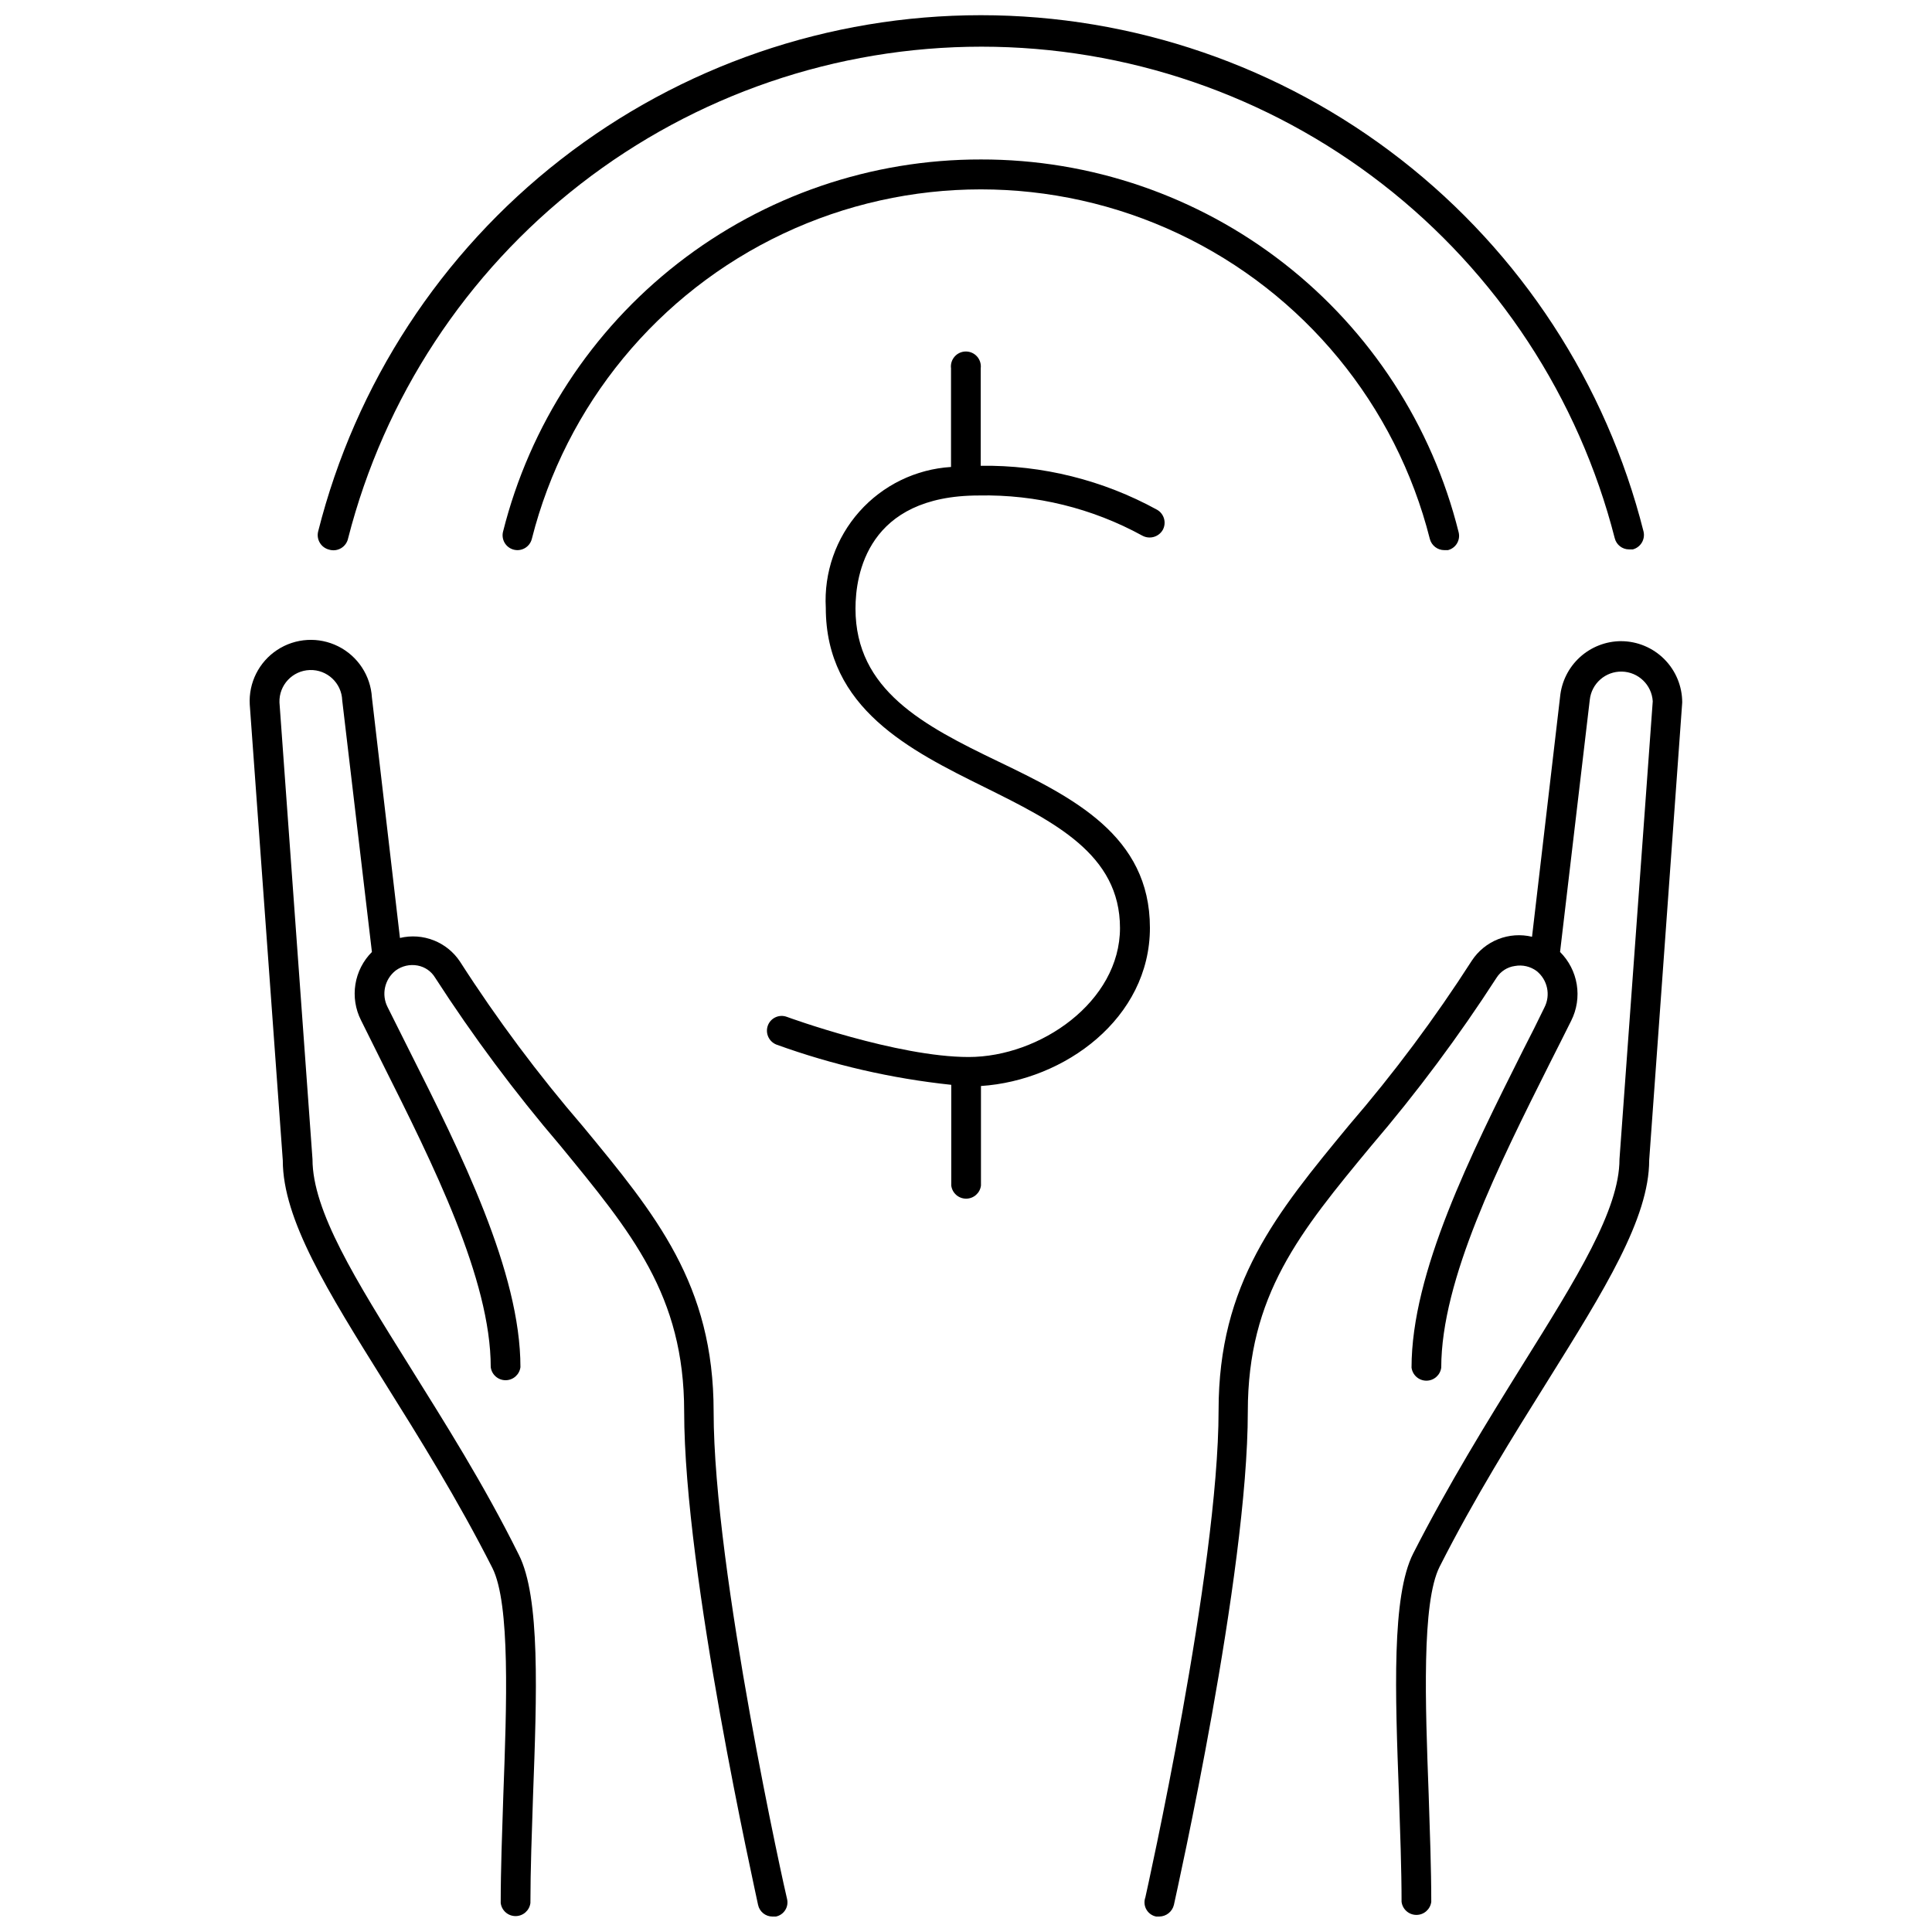
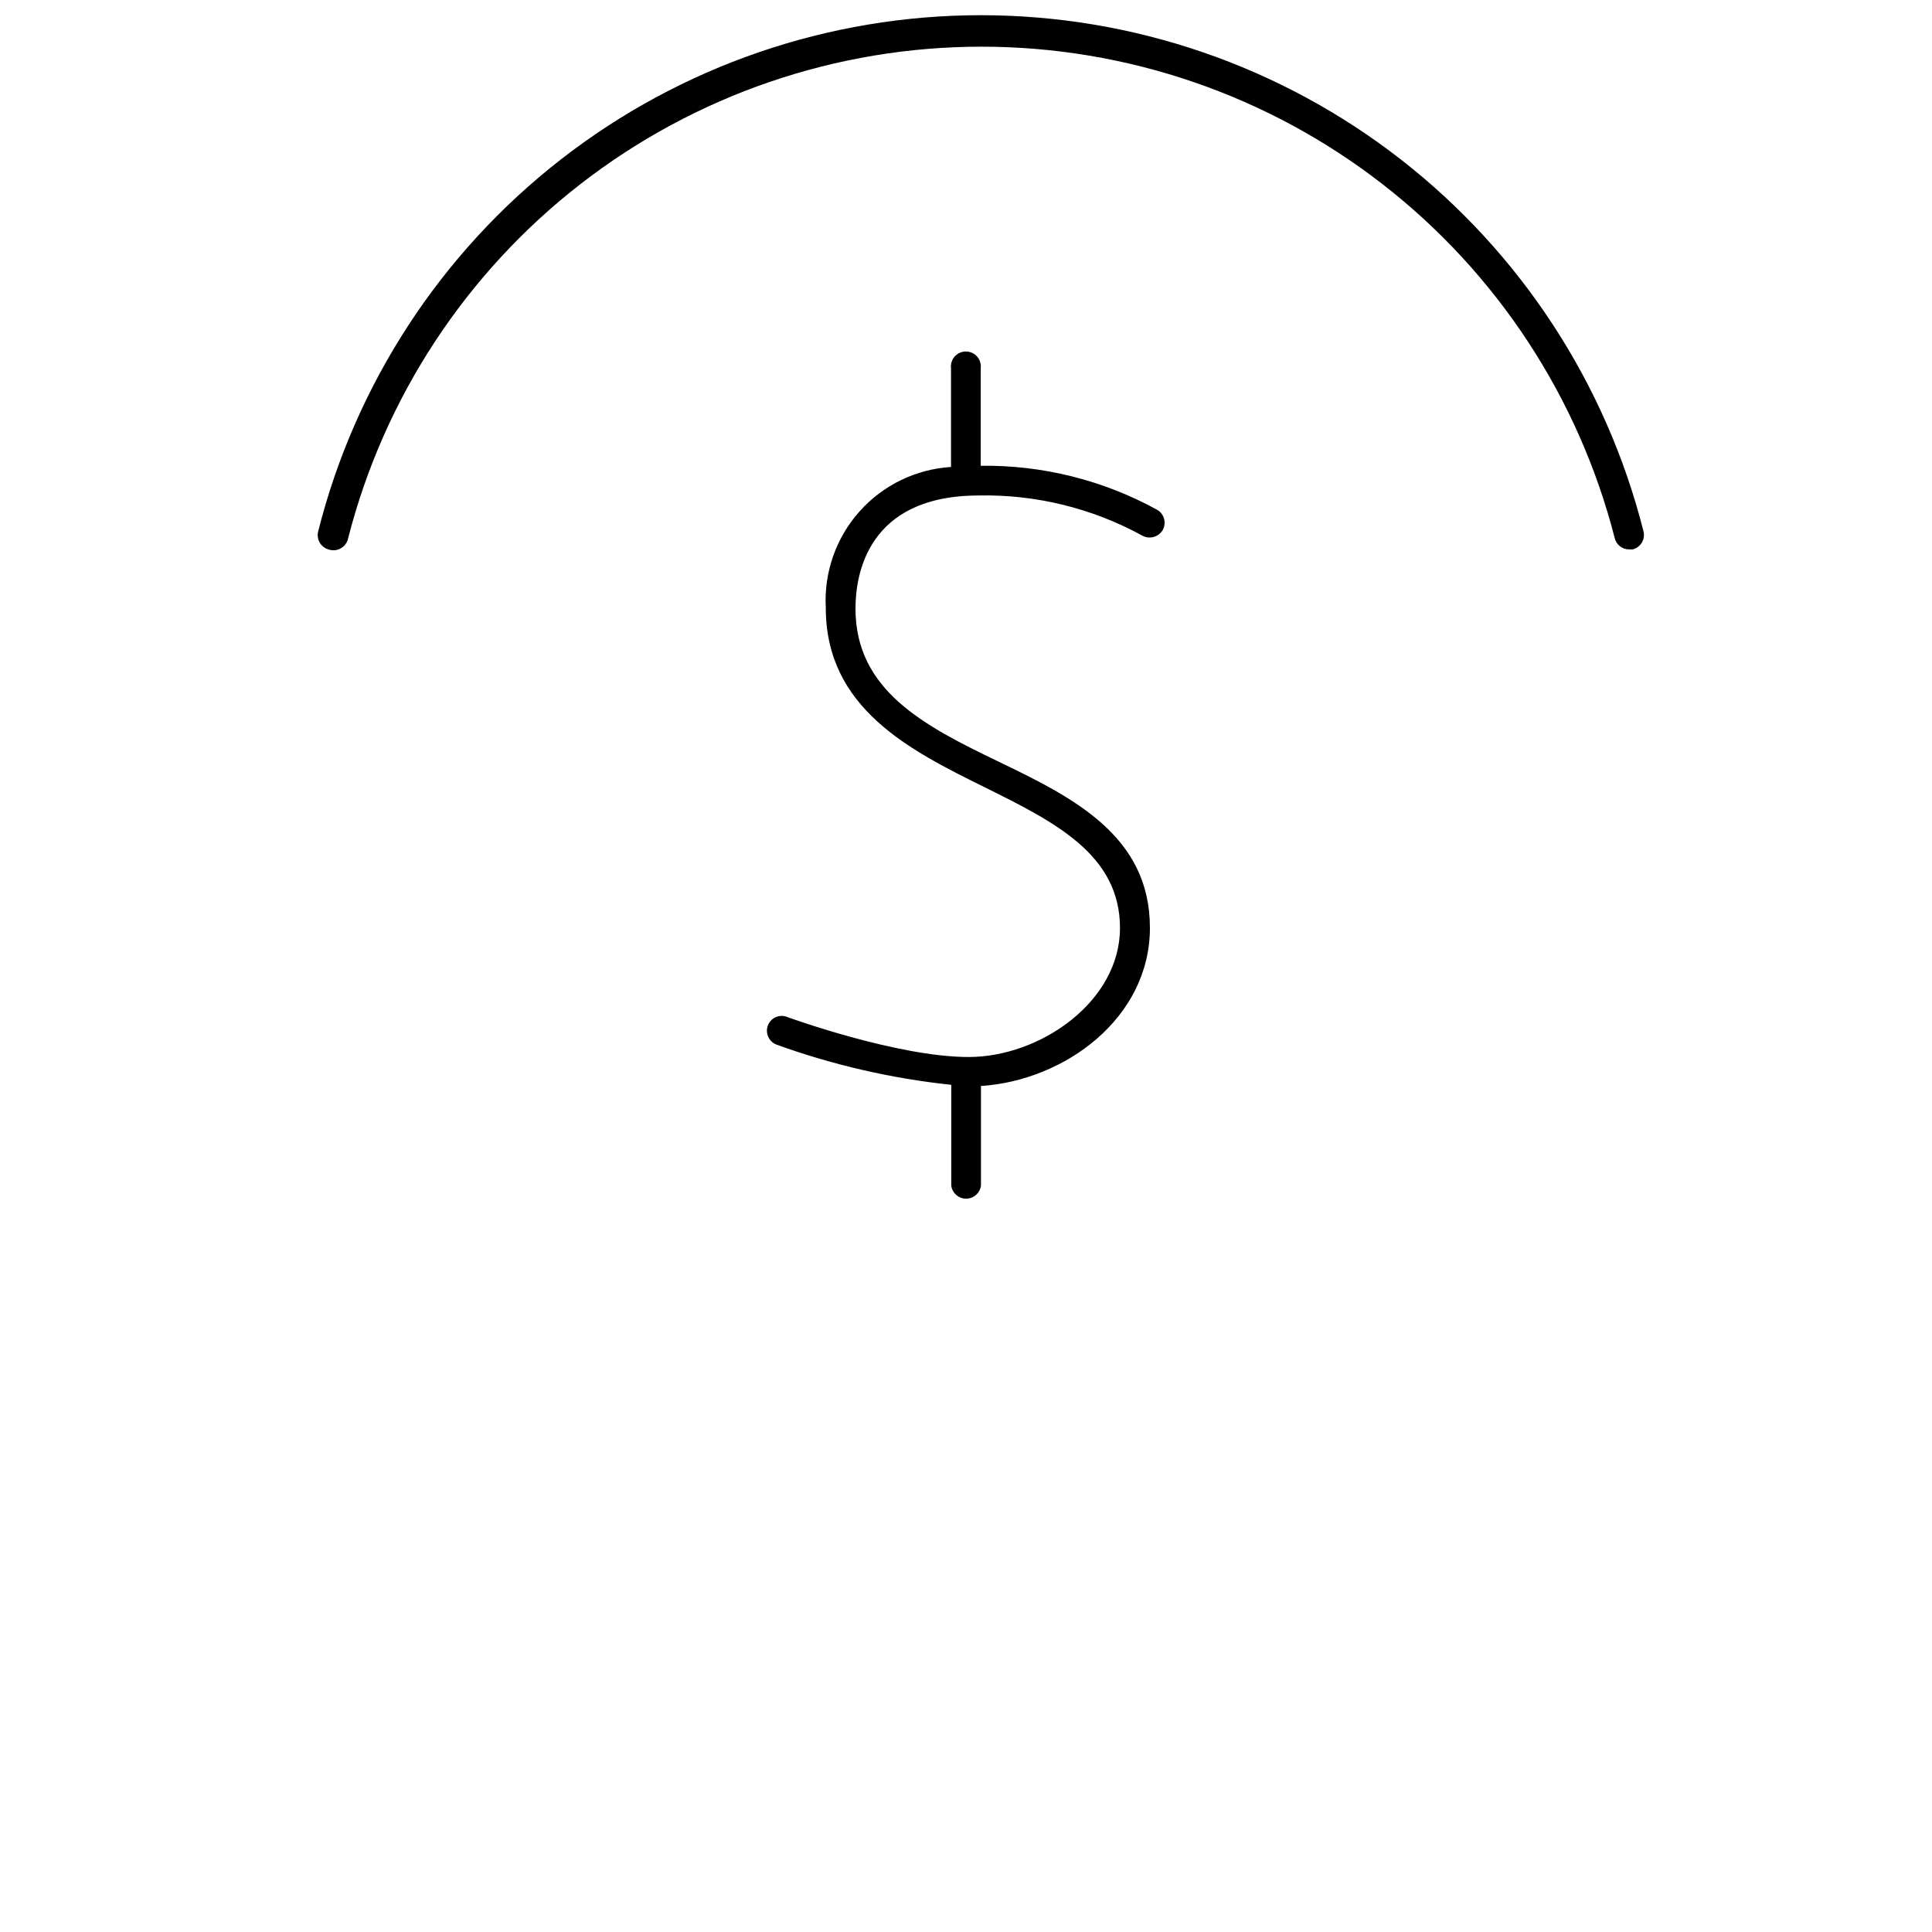
<svg xmlns="http://www.w3.org/2000/svg" width="800px" height="800px" version="1.1" viewBox="144 144 512 512">
  <defs>
    <clipPath id="c">
      <path d="m210 313h143v338.9h-143z" />
    </clipPath>
    <clipPath id="b">
      <path d="m447 313h143v338.9h-143z" />
    </clipPath>
    <clipPath id="a">
      <path d="m228 148.09h352v141.91h-352z" />
    </clipPath>
  </defs>
  <g clip-path="url(#c)">
-     <path d="m333.12 518.08c0-33.691-15.305-52.145-34.637-75.57-11.863-13.766-22.742-28.348-32.559-43.645-1.688-2.559-4.121-4.535-6.973-5.66-2.852-1.129-5.981-1.348-8.961-0.637l-7.43-63.73c-0.34-5.781-3.734-10.945-8.91-13.543-5.176-2.602-11.348-2.242-16.188 0.941-4.836 3.184-7.609 8.707-7.273 14.492l8.754 120.79c0 15.68 11.902 34.699 26.953 58.82 9.07 14.484 19.332 30.922 28.59 49.184 4.785 9.508 3.777 36.465 2.898 60.27-0.316 9.637-0.691 19.648-0.691 28.527v-0.004c0.25 1.984 1.938 3.469 3.938 3.469 1.996 0 3.684-1.484 3.934-3.469 0-8.691 0.379-18.895 0.691-28.277 1.008-27.145 1.953-52.773-3.777-64.047-9.383-18.895-19.773-35.203-28.906-49.879-14.359-22.984-25.758-41.188-25.758-54.914l-8.754-121.04c-0.156-4.59 3.441-8.438 8.031-8.594s8.441 3.438 8.598 8.027l7.871 66.691c-2.324 2.328-3.856 5.324-4.375 8.57-0.52 3.246-0.004 6.57 1.477 9.504l5.606 11.273c13.477 26.891 28.781 57.371 28.781 80.672 0.25 1.984 1.938 3.469 3.934 3.469 2 0 3.688-1.484 3.938-3.469 0-25.191-15.742-56.68-29.598-84.199l-5.606-11.211v0.004c-1.699-3.328-0.801-7.394 2.141-9.699 1.668-1.223 3.762-1.699 5.793-1.324 1.945 0.352 3.641 1.523 4.66 3.215 10.035 15.543 21.102 30.395 33.125 44.461 18.895 23.051 32.875 39.676 32.875 70.535 0 43.266 18.895 127.21 19.586 130.74v-0.004c0.383 1.785 1.953 3.07 3.777 3.086 0.312 0.074 0.637 0.074 0.945 0 1.02-0.211 1.91-0.824 2.469-1.703 0.559-0.879 0.734-1.945 0.492-2.957-0.316-1.008-19.461-86.781-19.461-129.16z" />
-   </g>
+     </g>
  <g clip-path="url(#b)">
-     <path d="m573.62 313.91c-4.055 0.016-7.961 1.539-10.953 4.273s-4.856 6.488-5.234 10.527l-7.43 63.543c-2.981-0.715-6.109-0.492-8.961 0.633-2.852 1.129-5.285 3.106-6.973 5.664-9.812 15.293-20.695 29.879-32.559 43.641-19.332 23.426-34.574 41.879-34.574 75.57 0 42.383-19.207 128.16-19.398 129.04h0.004c-0.391 1.055-0.305 2.223 0.242 3.203 0.543 0.98 1.492 1.676 2.59 1.898 0.293 0.062 0.59 0.062 0.883 0 1.832-0.035 3.41-1.301 3.84-3.086 0.754-3.527 19.586-87.473 19.586-130.74 0-30.859 13.73-47.484 32.812-70.535v0.004c12.023-14.066 23.09-28.918 33.125-44.461 1.086-1.691 2.859-2.816 4.848-3.086 2.012-0.367 4.086 0.109 5.731 1.32 2.922 2.32 3.793 6.387 2.078 9.699-1.762 3.652-3.652 7.43-5.606 11.211-13.855 27.648-29.598 59.008-29.598 84.199 0.254 1.98 1.938 3.469 3.938 3.469 1.996 0 3.684-1.488 3.934-3.469 0-23.301 15.305-53.781 28.781-80.672 1.891-3.777 3.84-7.559 5.668-11.273 1.484-2.961 1.996-6.312 1.465-9.578-0.531-3.269-2.082-6.285-4.426-8.625l7.875-66.816c0.461-4.328 4.164-7.582 8.516-7.484 4.356 0.098 7.906 3.516 8.172 7.863l-8.816 121.36c0 13.414-11.336 31.488-25.758 54.602-9.133 14.672-19.523 31.488-28.906 49.879-5.731 11.273-4.785 36.902-3.777 64.047 0.316 9.637 0.691 19.586 0.691 28.277v-0.004c0.25 1.98 1.938 3.469 3.938 3.469 1.996 0 3.684-1.488 3.934-3.469 0-8.879-0.379-18.895-0.691-28.527-0.883-23.805-1.891-50.758 2.898-60.27 9.258-18.262 19.523-34.699 28.59-49.184 15.051-24.121 26.953-43.141 26.953-58.566l8.754-121.29v-0.004c0-4.297-1.703-8.418-4.738-11.465-3.031-3.047-7.148-4.766-11.445-4.781z" />
-   </g>
+     </g>
  <path d="m448.74 389.86c0-24.434-20.469-34.574-40.242-44.082-19.773-9.508-37.785-18.895-37.785-40.492 0-9.004 3.148-29.977 32.684-29.977v-0.004c15.125-0.297 30.062 3.371 43.328 10.645 1.918 1.047 4.32 0.375 5.418-1.512 1.039-1.898 0.367-4.281-1.512-5.352-14.309-7.856-30.41-11.871-46.73-11.652v-25.82c0.145-1.129-0.207-2.266-0.957-3.121-0.754-0.855-1.84-1.344-2.977-1.344-1.141 0-2.227 0.488-2.977 1.344-0.754 0.855-1.105 1.992-0.961 3.121v26.137c-9.34 0.582-18.074 4.836-24.289 11.832-6.219 6.996-9.418 16.168-8.898 25.512 0 26.641 22.355 37.785 42.133 47.547 18.391 9.133 35.832 17.758 35.832 37.281s-21.16 34.195-40.117 34.195c-18.957 0-47.863-10.516-48.176-10.645v0.004c-0.977-0.367-2.059-0.324-3.008 0.113-0.945 0.438-1.676 1.234-2.031 2.215-0.723 2.035 0.312 4.273 2.328 5.039 14.945 5.398 30.488 8.973 46.289 10.645v26.703-0.004c0.25 1.984 1.938 3.469 3.938 3.469 1.996 0 3.684-1.484 3.934-3.469v-26.387c22.168-1.449 44.777-17.949 44.777-41.941z" />
  <g clip-path="url(#a)">
    <path d="m231.22 289.66c1.07 0.324 2.231 0.18 3.188-0.395 0.961-0.578 1.633-1.531 1.852-2.629 9.543-37.266 31.215-70.293 61.602-93.879 30.391-23.586 67.762-36.387 106.23-36.387 38.465 0 75.84 12.801 106.23 36.387 30.387 23.586 52.059 56.613 61.602 93.879 0.434 1.738 1.992 2.957 3.781 2.961h1.008c2.09-0.555 3.352-2.684 2.832-4.785-9.871-39.094-32.5-73.777-64.312-98.555-31.809-24.777-70.977-38.23-111.3-38.23-40.32 0-79.488 13.453-111.3 38.23-31.809 24.777-54.441 59.461-64.312 98.555-0.266 1.027-0.109 2.117 0.438 3.027 0.543 0.914 1.43 1.566 2.461 1.82z" />
  </g>
-   <path d="m403.96 186.26c-29.086-0.047-57.352 9.637-80.301 27.508-22.949 17.871-39.262 42.902-46.344 71.113-0.258 1.008-0.105 2.082 0.426 2.981 0.531 0.895 1.398 1.547 2.41 1.805 2.102 0.539 4.246-0.73 4.785-2.832 8.996-35.566 33.426-65.242 66.598-80.902 33.176-15.66 71.613-15.66 104.79 0 33.176 15.66 57.605 45.336 66.602 80.902 0.457 1.742 2.035 2.961 3.84 2.957h0.945c1.016-0.25 1.887-0.898 2.418-1.801 0.531-0.898 0.684-1.973 0.414-2.984-7.035-28.234-23.32-53.301-46.266-71.199-22.941-17.895-51.219-27.594-80.316-27.547z" />
</svg>